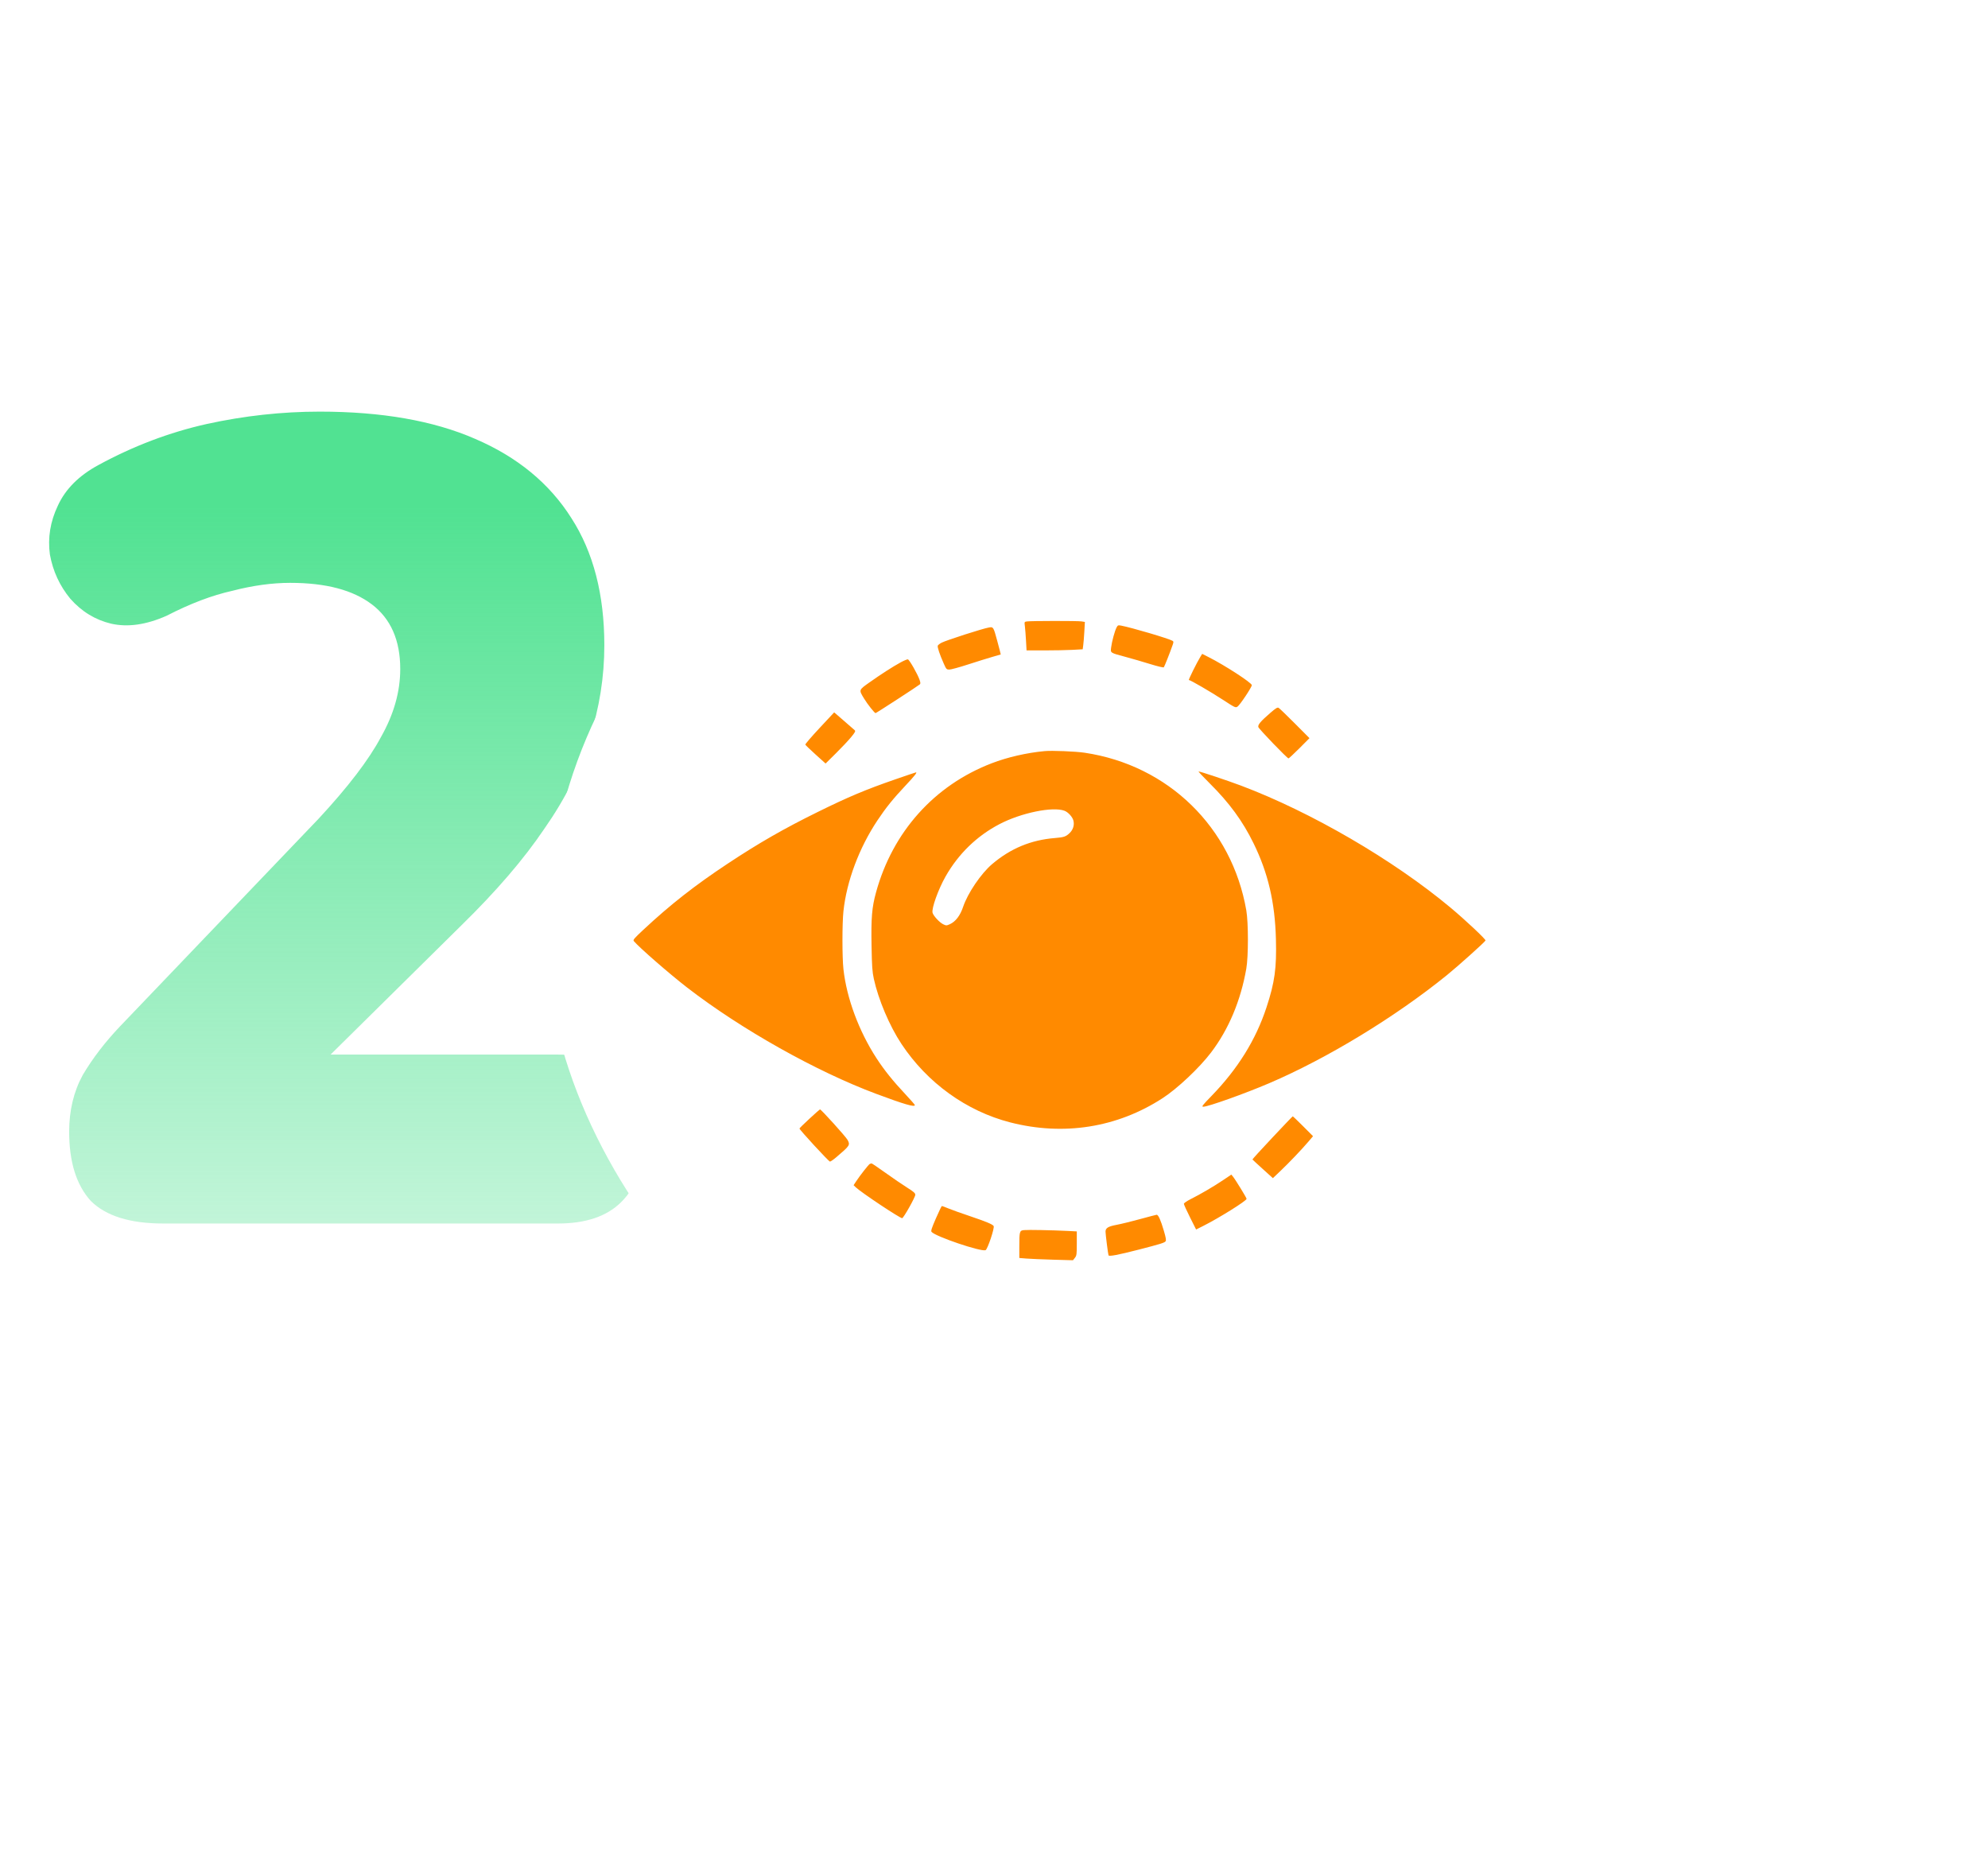
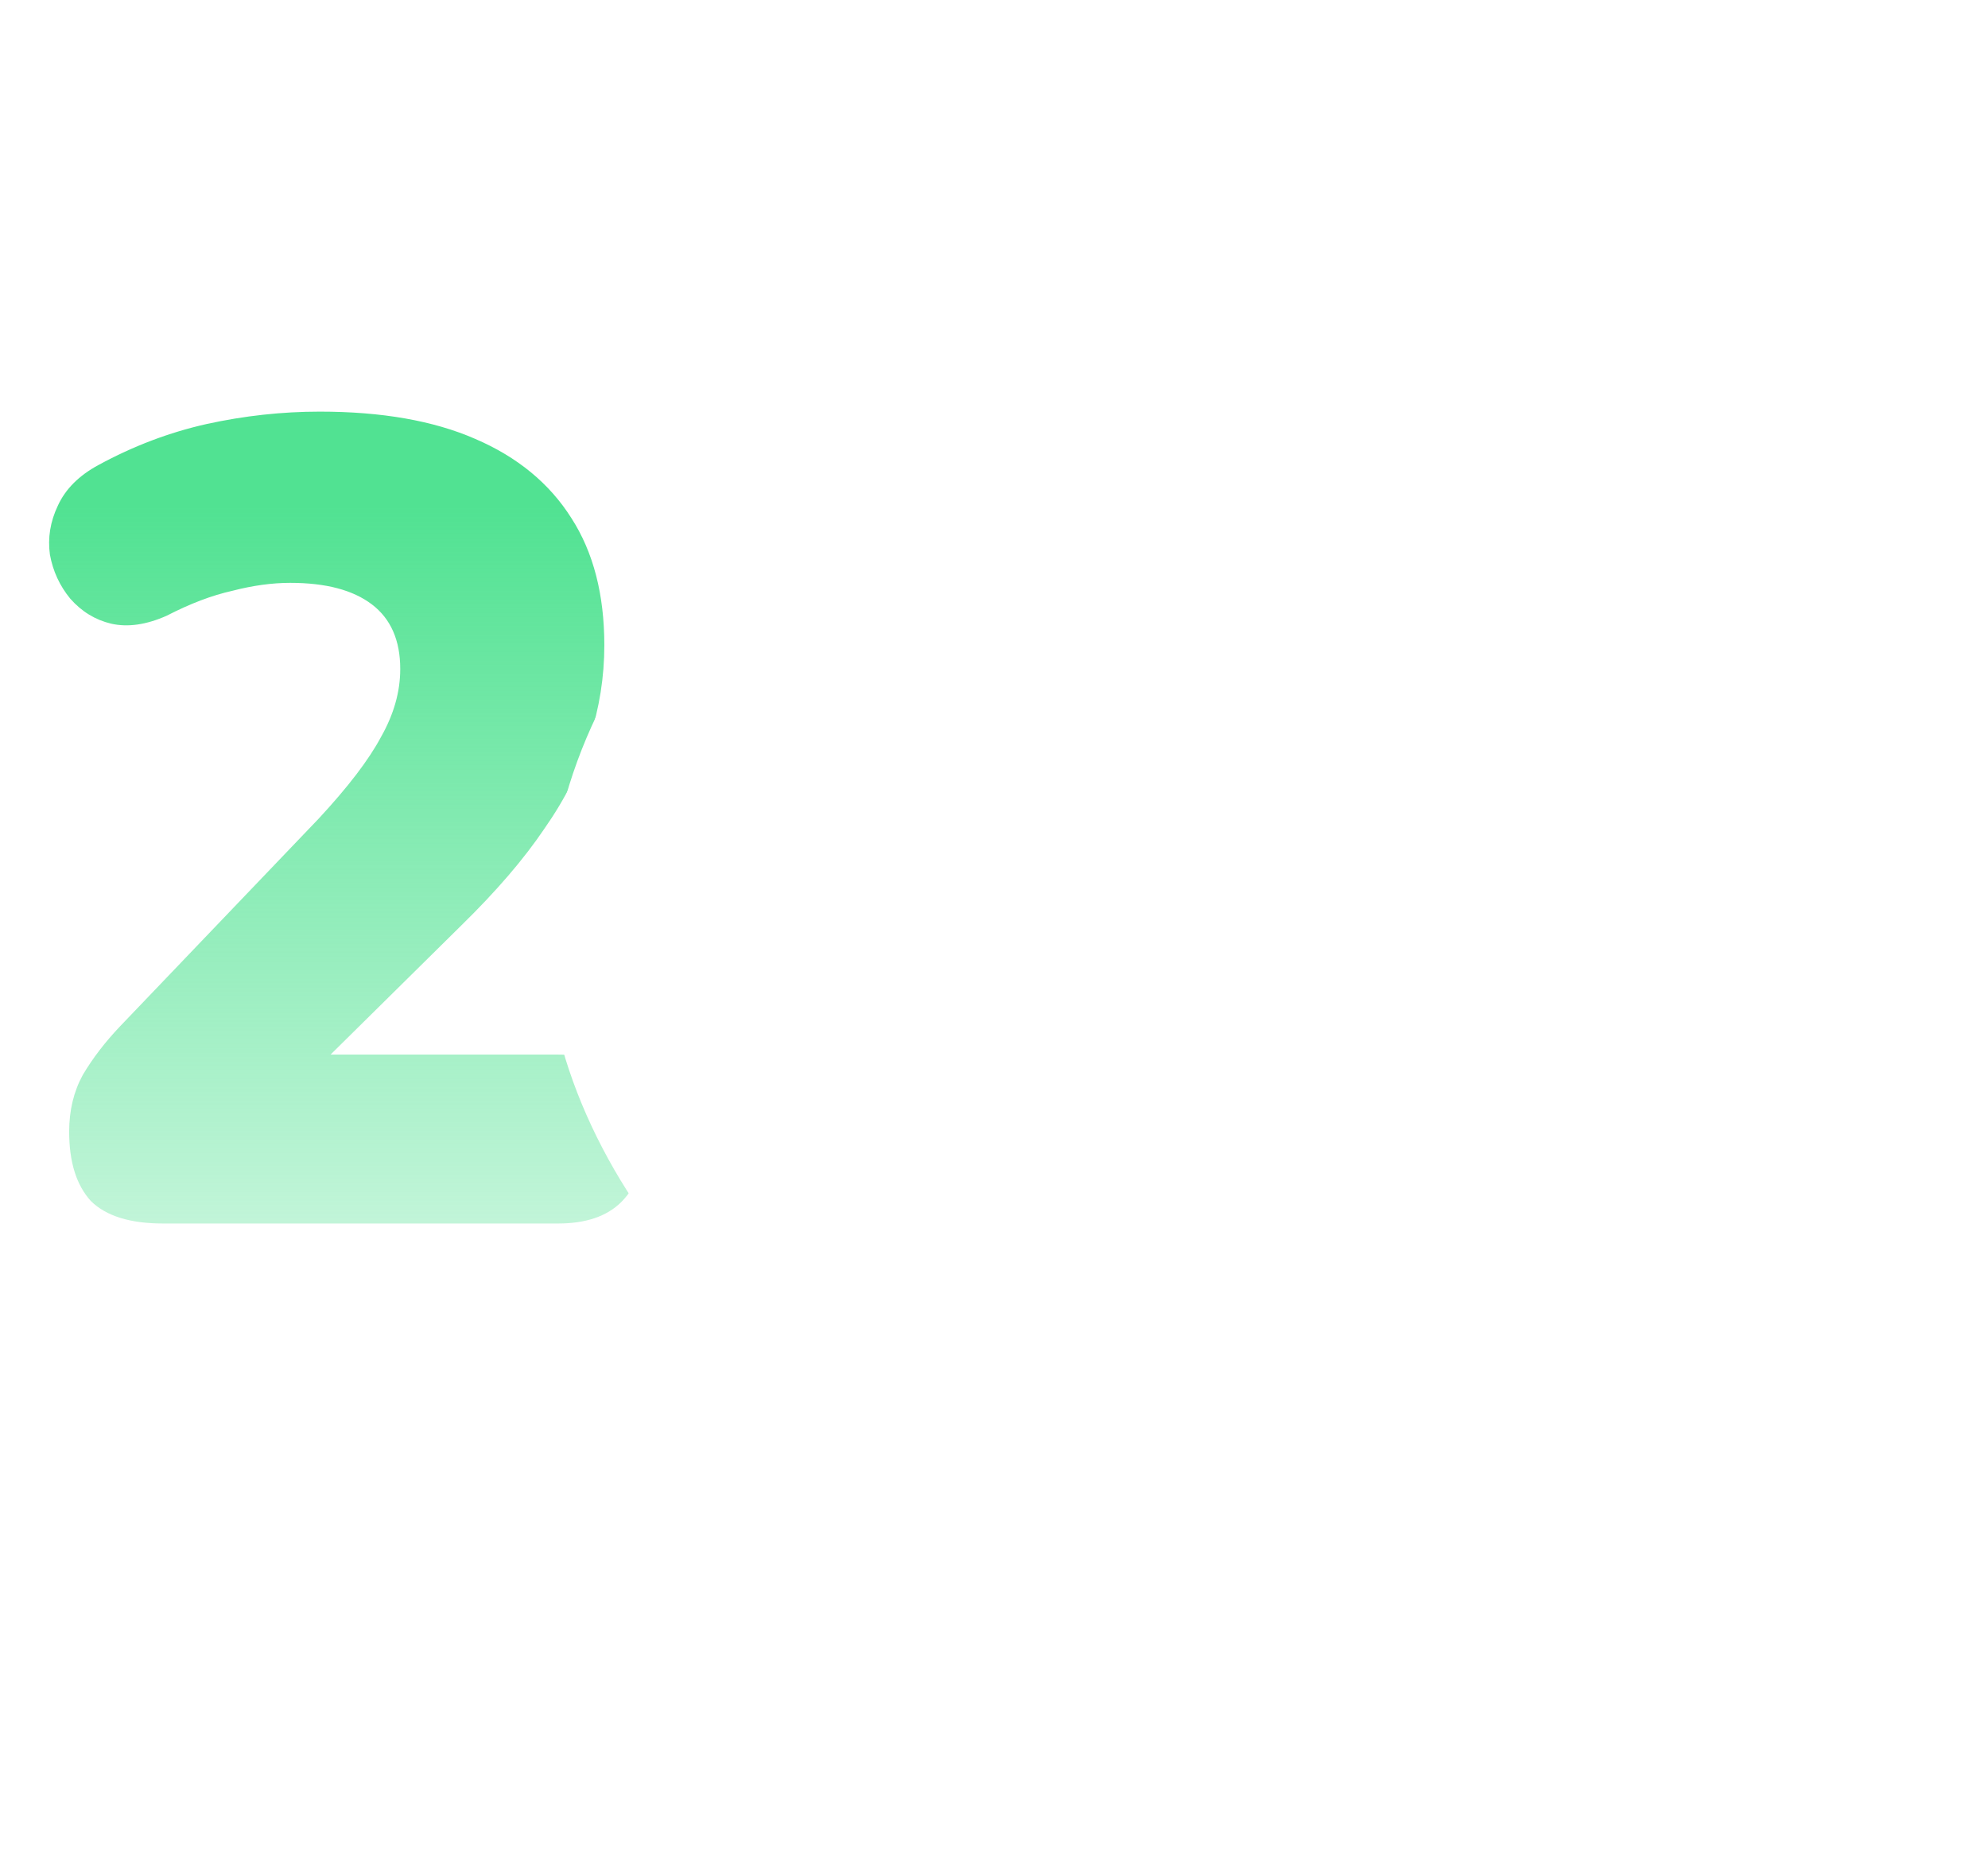
<svg xmlns="http://www.w3.org/2000/svg" width="91" height="85" viewBox="0 0 91 85" fill="none">
  <path d="M7.474 56C5.951 56 4.844 55.654 4.152 54.962C3.495 54.235 3.166 53.18 3.166 51.796C3.166 50.827 3.373 49.962 3.789 49.201C4.239 48.44 4.809 47.696 5.501 46.969L14.584 37.472C15.933 36.019 16.885 34.773 17.438 33.735C18.027 32.697 18.321 31.659 18.321 30.621C18.321 29.306 17.888 28.32 17.023 27.663C16.158 27.005 14.913 26.677 13.286 26.677C12.456 26.677 11.574 26.798 10.639 27.04C9.705 27.247 8.702 27.628 7.629 28.182C6.695 28.597 5.847 28.718 5.086 28.545C4.36 28.372 3.737 27.991 3.218 27.403C2.733 26.815 2.422 26.14 2.284 25.379C2.18 24.618 2.301 23.874 2.647 23.147C2.993 22.386 3.616 21.763 4.515 21.279C6.107 20.414 7.75 19.791 9.446 19.41C11.176 19.03 12.906 18.84 14.636 18.84C17.473 18.84 19.843 19.255 21.746 20.085C23.684 20.916 25.154 22.127 26.158 23.718C27.161 25.275 27.663 27.213 27.663 29.531C27.663 30.984 27.438 32.403 26.988 33.787C26.573 35.171 25.881 36.555 24.912 37.939C23.978 39.323 22.715 40.793 21.123 42.35L12.716 50.654V48.267H25.535C26.815 48.267 27.784 48.596 28.441 49.253C29.133 49.91 29.479 50.862 29.479 52.108C29.479 53.353 29.133 54.322 28.441 55.014C27.784 55.671 26.815 56 25.535 56H7.474Z" fill="url(#paint0_linear_558_1424)" />
  <g filter="url(#filter0_d_558_1424)">
    <rect x="25" y="12" width="47" height="47" rx="23.5" fill="white" />
-     <path fill-rule="evenodd" clip-rule="evenodd" d="M47.003 21.022C46.889 21.039 46.888 21.042 46.914 21.245C46.928 21.359 46.951 21.653 46.965 21.9L46.99 22.348H47.795C48.238 22.348 48.816 22.337 49.08 22.323L49.56 22.297L49.584 22.116C49.598 22.016 49.621 21.735 49.635 21.49L49.66 21.045L49.505 21.02C49.337 20.992 47.191 20.994 47.003 21.022ZM51.108 21.303C51.025 21.463 50.897 21.936 50.863 22.203C50.83 22.47 50.803 22.451 51.522 22.645C51.818 22.724 52.326 22.872 52.65 22.973C52.986 23.077 53.255 23.141 53.273 23.121C53.302 23.089 53.551 22.462 53.678 22.097C53.724 21.967 53.723 21.94 53.673 21.909C53.509 21.808 51.801 21.303 51.316 21.212C51.181 21.187 51.164 21.195 51.108 21.303ZM45.264 21.3C44.977 21.349 43.328 21.88 43.103 21.994C43.018 22.038 42.939 22.1 42.926 22.132C42.901 22.197 43.014 22.532 43.202 22.956C43.316 23.212 43.329 23.225 43.458 23.225C43.532 23.225 43.92 23.119 44.319 22.989C44.718 22.859 45.216 22.705 45.424 22.645C45.632 22.586 45.805 22.536 45.809 22.533C45.812 22.53 45.74 22.25 45.648 21.91C45.475 21.27 45.471 21.264 45.264 21.3ZM54.949 22.637C54.789 22.895 54.389 23.703 54.421 23.703C54.489 23.703 55.421 24.244 55.974 24.605C56.531 24.968 56.556 24.98 56.646 24.921C56.758 24.847 57.301 24.033 57.301 23.938C57.301 23.831 56.053 23.021 55.318 22.652L55.029 22.506L54.949 22.637ZM41.219 22.9C40.855 23.099 40.327 23.439 39.793 23.817C39.303 24.165 39.308 24.15 39.551 24.55C39.708 24.809 40.032 25.218 40.079 25.218C40.109 25.218 42.003 23.989 42.103 23.904C42.14 23.873 42.138 23.825 42.093 23.694C42.003 23.431 41.624 22.769 41.557 22.757C41.525 22.752 41.372 22.816 41.219 22.9ZM58.15 25.207C57.704 25.592 57.568 25.754 57.6 25.857C57.629 25.948 58.922 27.291 58.981 27.291C59 27.291 59.224 27.082 59.479 26.828L59.941 26.364L59.269 25.689C58.899 25.317 58.566 24.997 58.528 24.976C58.474 24.946 58.396 24.993 58.15 25.207ZM37.517 25.899C37.149 26.293 36.855 26.635 36.863 26.659C36.871 26.683 37.084 26.888 37.335 27.114L37.791 27.525L38.262 27.059C38.521 26.803 38.833 26.471 38.956 26.322C39.145 26.092 39.17 26.043 39.123 25.999C39.092 25.971 38.868 25.776 38.626 25.566L38.184 25.184L37.517 25.899ZM47.815 26.957C46.997 27.033 46.114 27.236 45.393 27.514C42.766 28.525 40.862 30.651 40.1 33.422C39.91 34.115 39.871 34.582 39.895 35.887C39.912 36.813 39.929 37.059 39.999 37.379C40.208 38.334 40.719 39.54 41.266 40.363C42.447 42.143 44.238 43.434 46.241 43.95C48.689 44.579 51.137 44.191 53.216 42.843C53.893 42.405 54.898 41.458 55.433 40.755C56.24 39.695 56.792 38.384 57.049 36.914C57.147 36.354 57.147 34.81 57.049 34.245C56.39 30.445 53.475 27.603 49.649 27.031C49.232 26.969 48.154 26.925 47.815 26.957ZM55.377 28.436C56.273 29.326 56.885 30.162 57.381 31.177C58.048 32.537 58.361 33.879 58.405 35.561C58.44 36.896 58.351 37.538 57.972 38.69C57.482 40.177 56.66 41.5 55.452 42.745C55.031 43.178 54.99 43.233 55.083 43.233C55.302 43.233 56.988 42.631 58.098 42.157C60.743 41.026 63.861 39.131 66.224 37.217C66.739 36.8 67.938 35.725 67.999 35.626C68.027 35.58 67.071 34.682 66.388 34.113C63.771 31.931 60.017 29.746 56.803 28.535C56.182 28.302 54.944 27.888 54.864 27.888C54.843 27.888 55.073 28.135 55.377 28.436ZM41 28.243C39.623 28.72 38.843 29.047 37.433 29.742C35.889 30.502 34.734 31.165 33.323 32.099C31.803 33.105 30.692 33.976 29.45 35.134C29.03 35.525 28.968 35.599 29.012 35.651C29.245 35.934 30.646 37.154 31.454 37.779C33.924 39.687 37.354 41.615 40.103 42.642C41.386 43.121 41.877 43.264 41.877 43.158C41.877 43.139 41.677 42.91 41.433 42.65C40.871 42.051 40.477 41.56 40.121 41.013C39.316 39.777 38.753 38.261 38.608 36.936C38.548 36.393 38.548 34.846 38.608 34.285C38.754 32.915 39.325 31.388 40.161 30.133C40.553 29.545 40.875 29.145 41.438 28.546C41.859 28.099 41.997 27.925 41.928 27.93C41.911 27.932 41.493 28.072 41 28.243ZM48.726 29.687C48.891 29.749 49.088 29.963 49.133 30.129C49.188 30.335 49.125 30.55 48.962 30.707C48.792 30.871 48.701 30.902 48.294 30.935C47.194 31.023 46.263 31.409 45.415 32.128C44.908 32.558 44.297 33.458 44.087 34.084C43.953 34.485 43.742 34.761 43.478 34.88C43.328 34.947 43.313 34.948 43.175 34.882C43.007 34.802 42.723 34.495 42.687 34.354C42.637 34.154 42.949 33.283 43.281 32.698C43.87 31.66 44.712 30.842 45.751 30.299C46.74 29.782 48.189 29.484 48.726 29.687ZM37.054 43.781C36.802 44.013 36.596 44.216 36.596 44.231C36.596 44.288 37.938 45.744 37.991 45.744C38.021 45.744 38.15 45.656 38.278 45.547C38.906 45.013 38.923 44.986 38.797 44.752C38.716 44.602 37.583 43.349 37.534 43.355C37.522 43.356 37.306 43.548 37.054 43.781ZM58.238 44.652C57.733 45.189 57.325 45.637 57.33 45.647C57.336 45.657 57.548 45.854 57.803 46.084L58.266 46.502L58.616 46.169C59.019 45.785 59.579 45.198 59.889 44.834L60.104 44.582L59.65 44.127C59.4 43.876 59.186 43.672 59.175 43.673C59.164 43.674 58.742 44.114 58.238 44.652ZM39.817 45.849C39.766 45.87 39.363 46.383 39.186 46.653L39.073 46.825L39.169 46.918C39.416 47.155 41.187 48.335 41.295 48.334C41.358 48.334 41.897 47.375 41.897 47.264C41.897 47.188 41.823 47.123 41.521 46.933C41.315 46.803 40.871 46.501 40.535 46.26C40.2 46.02 39.911 45.825 39.895 45.827C39.878 45.829 39.843 45.839 39.817 45.849ZM55.984 46.595C55.546 46.889 54.957 47.234 54.506 47.46C54.324 47.552 54.192 47.643 54.192 47.678C54.192 47.711 54.318 47.989 54.472 48.296L54.751 48.853L55.065 48.696C55.805 48.324 57.062 47.539 57.062 47.449C57.062 47.401 56.551 46.568 56.434 46.425L56.364 46.34L55.984 46.595ZM42.842 48.341C42.649 48.782 42.605 48.918 42.641 48.961C42.817 49.173 44.902 49.88 45.113 49.799C45.204 49.765 45.535 48.777 45.484 48.694C45.435 48.615 45.148 48.495 44.421 48.249C44.019 48.114 43.567 47.953 43.416 47.89C43.265 47.828 43.129 47.777 43.114 47.777C43.1 47.777 42.977 48.031 42.842 48.341ZM52.179 48.378C51.785 48.486 51.302 48.604 51.107 48.64C50.726 48.711 50.605 48.785 50.605 48.95C50.605 49.068 50.719 49.97 50.742 50.034C50.764 50.096 51.174 50.018 52.14 49.77C53.114 49.519 53.296 49.463 53.353 49.394C53.389 49.35 53.372 49.243 53.274 48.907C53.134 48.428 53.02 48.174 52.946 48.178C52.919 48.18 52.574 48.27 52.179 48.378ZM46.873 48.88C46.669 48.901 46.659 48.936 46.659 49.649V50.156L46.988 50.183C47.169 50.197 47.721 50.221 48.216 50.235L49.115 50.26L49.203 50.149C49.283 50.047 49.29 49.994 49.29 49.489V48.94L48.842 48.917C48.163 48.883 47.059 48.862 46.873 48.88Z" fill="#FF8A00" />
  </g>
  <defs>
    <filter id="filter0_d_558_1424" x="6.447" y="0.868" width="84.105" height="84.105" filterUnits="userSpaceOnUse" color-interpolation-filters="sRGB">
      <feFlood flood-opacity="0" result="BackgroundImageFix" />
      <feColorMatrix in="SourceAlpha" type="matrix" values="0 0 0 0 0 0 0 0 0 0 0 0 0 0 0 0 0 0 127 0" result="hardAlpha" />
      <feOffset dy="7.421" />
      <feGaussianBlur stdDeviation="9.276" />
      <feComposite in2="hardAlpha" operator="out" />
      <feColorMatrix type="matrix" values="0 0 0 0 0.475 0 0 0 0 0.502 0 0 0 0 0.98 0 0 0 0.25 0" />
      <feBlend mode="normal" in2="BackgroundImageFix" result="effect1_dropShadow_558_1424" />
      <feBlend mode="normal" in="SourceGraphic" in2="effect1_dropShadow_558_1424" result="shape" />
    </filter>
    <linearGradient id="paint0_linear_558_1424" x1="16" y1="3" x2="16" y2="74" gradientUnits="userSpaceOnUse">
      <stop offset="0.284" stop-color="#51E292" />
      <stop offset="1" stop-color="#51E292" stop-opacity="0" />
    </linearGradient>
  </defs>
</svg>